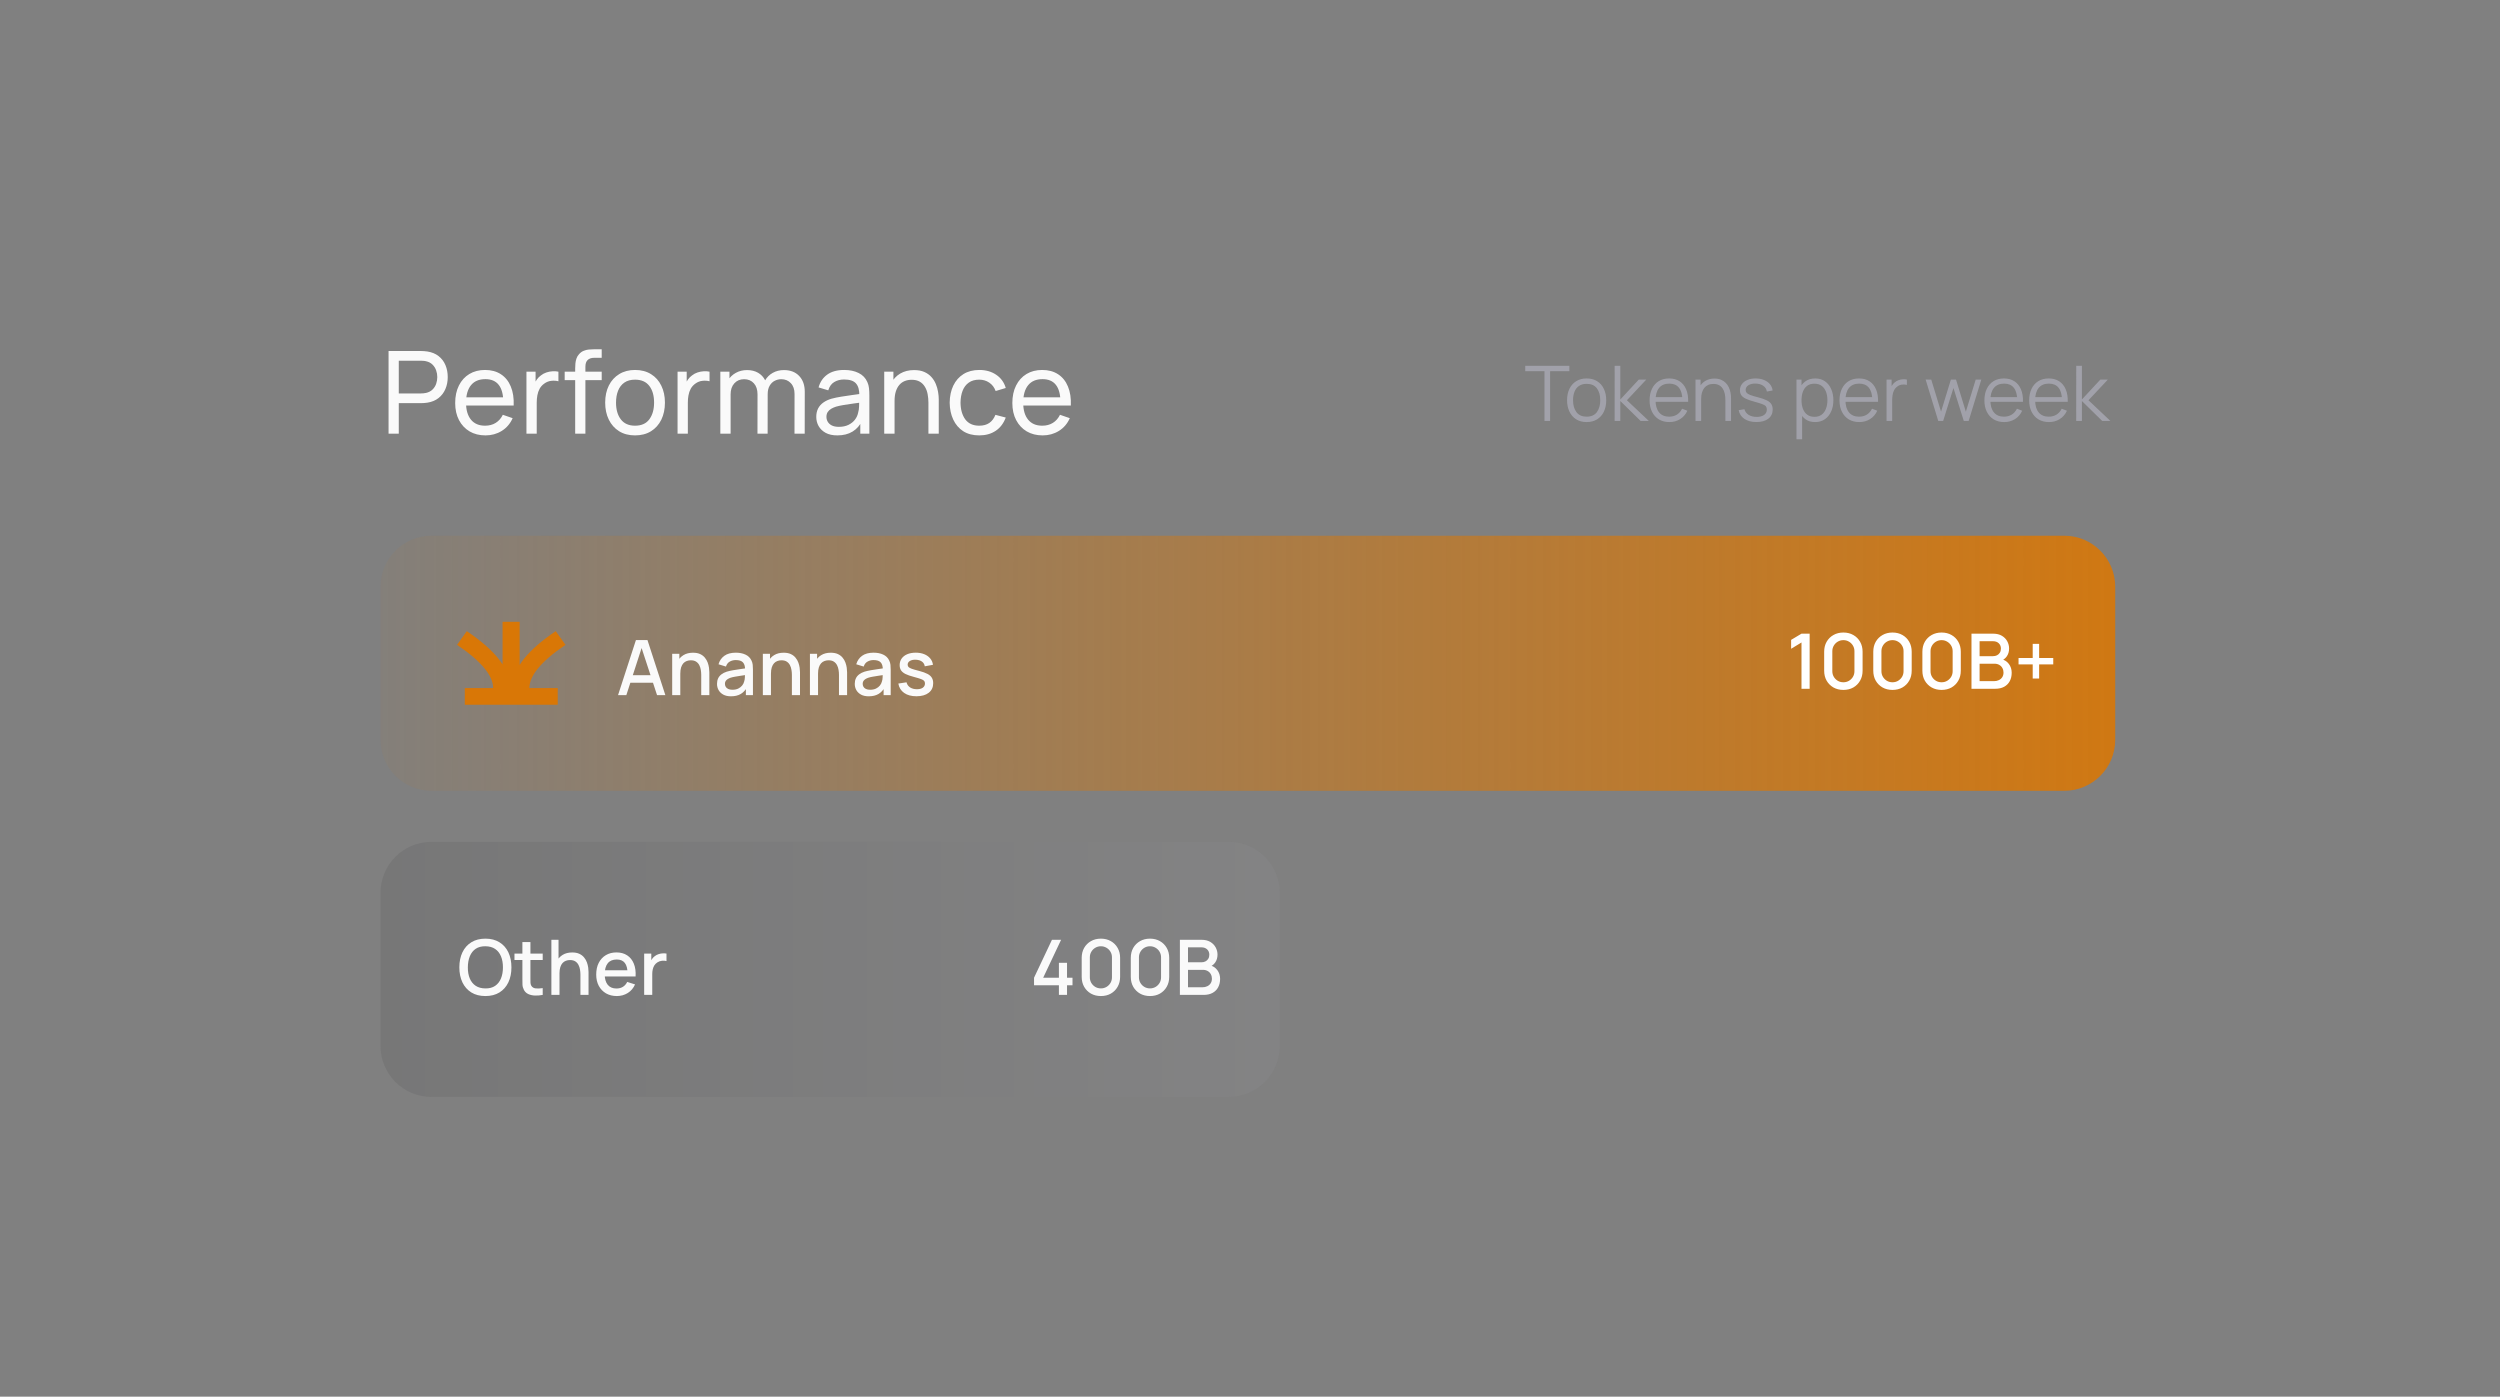
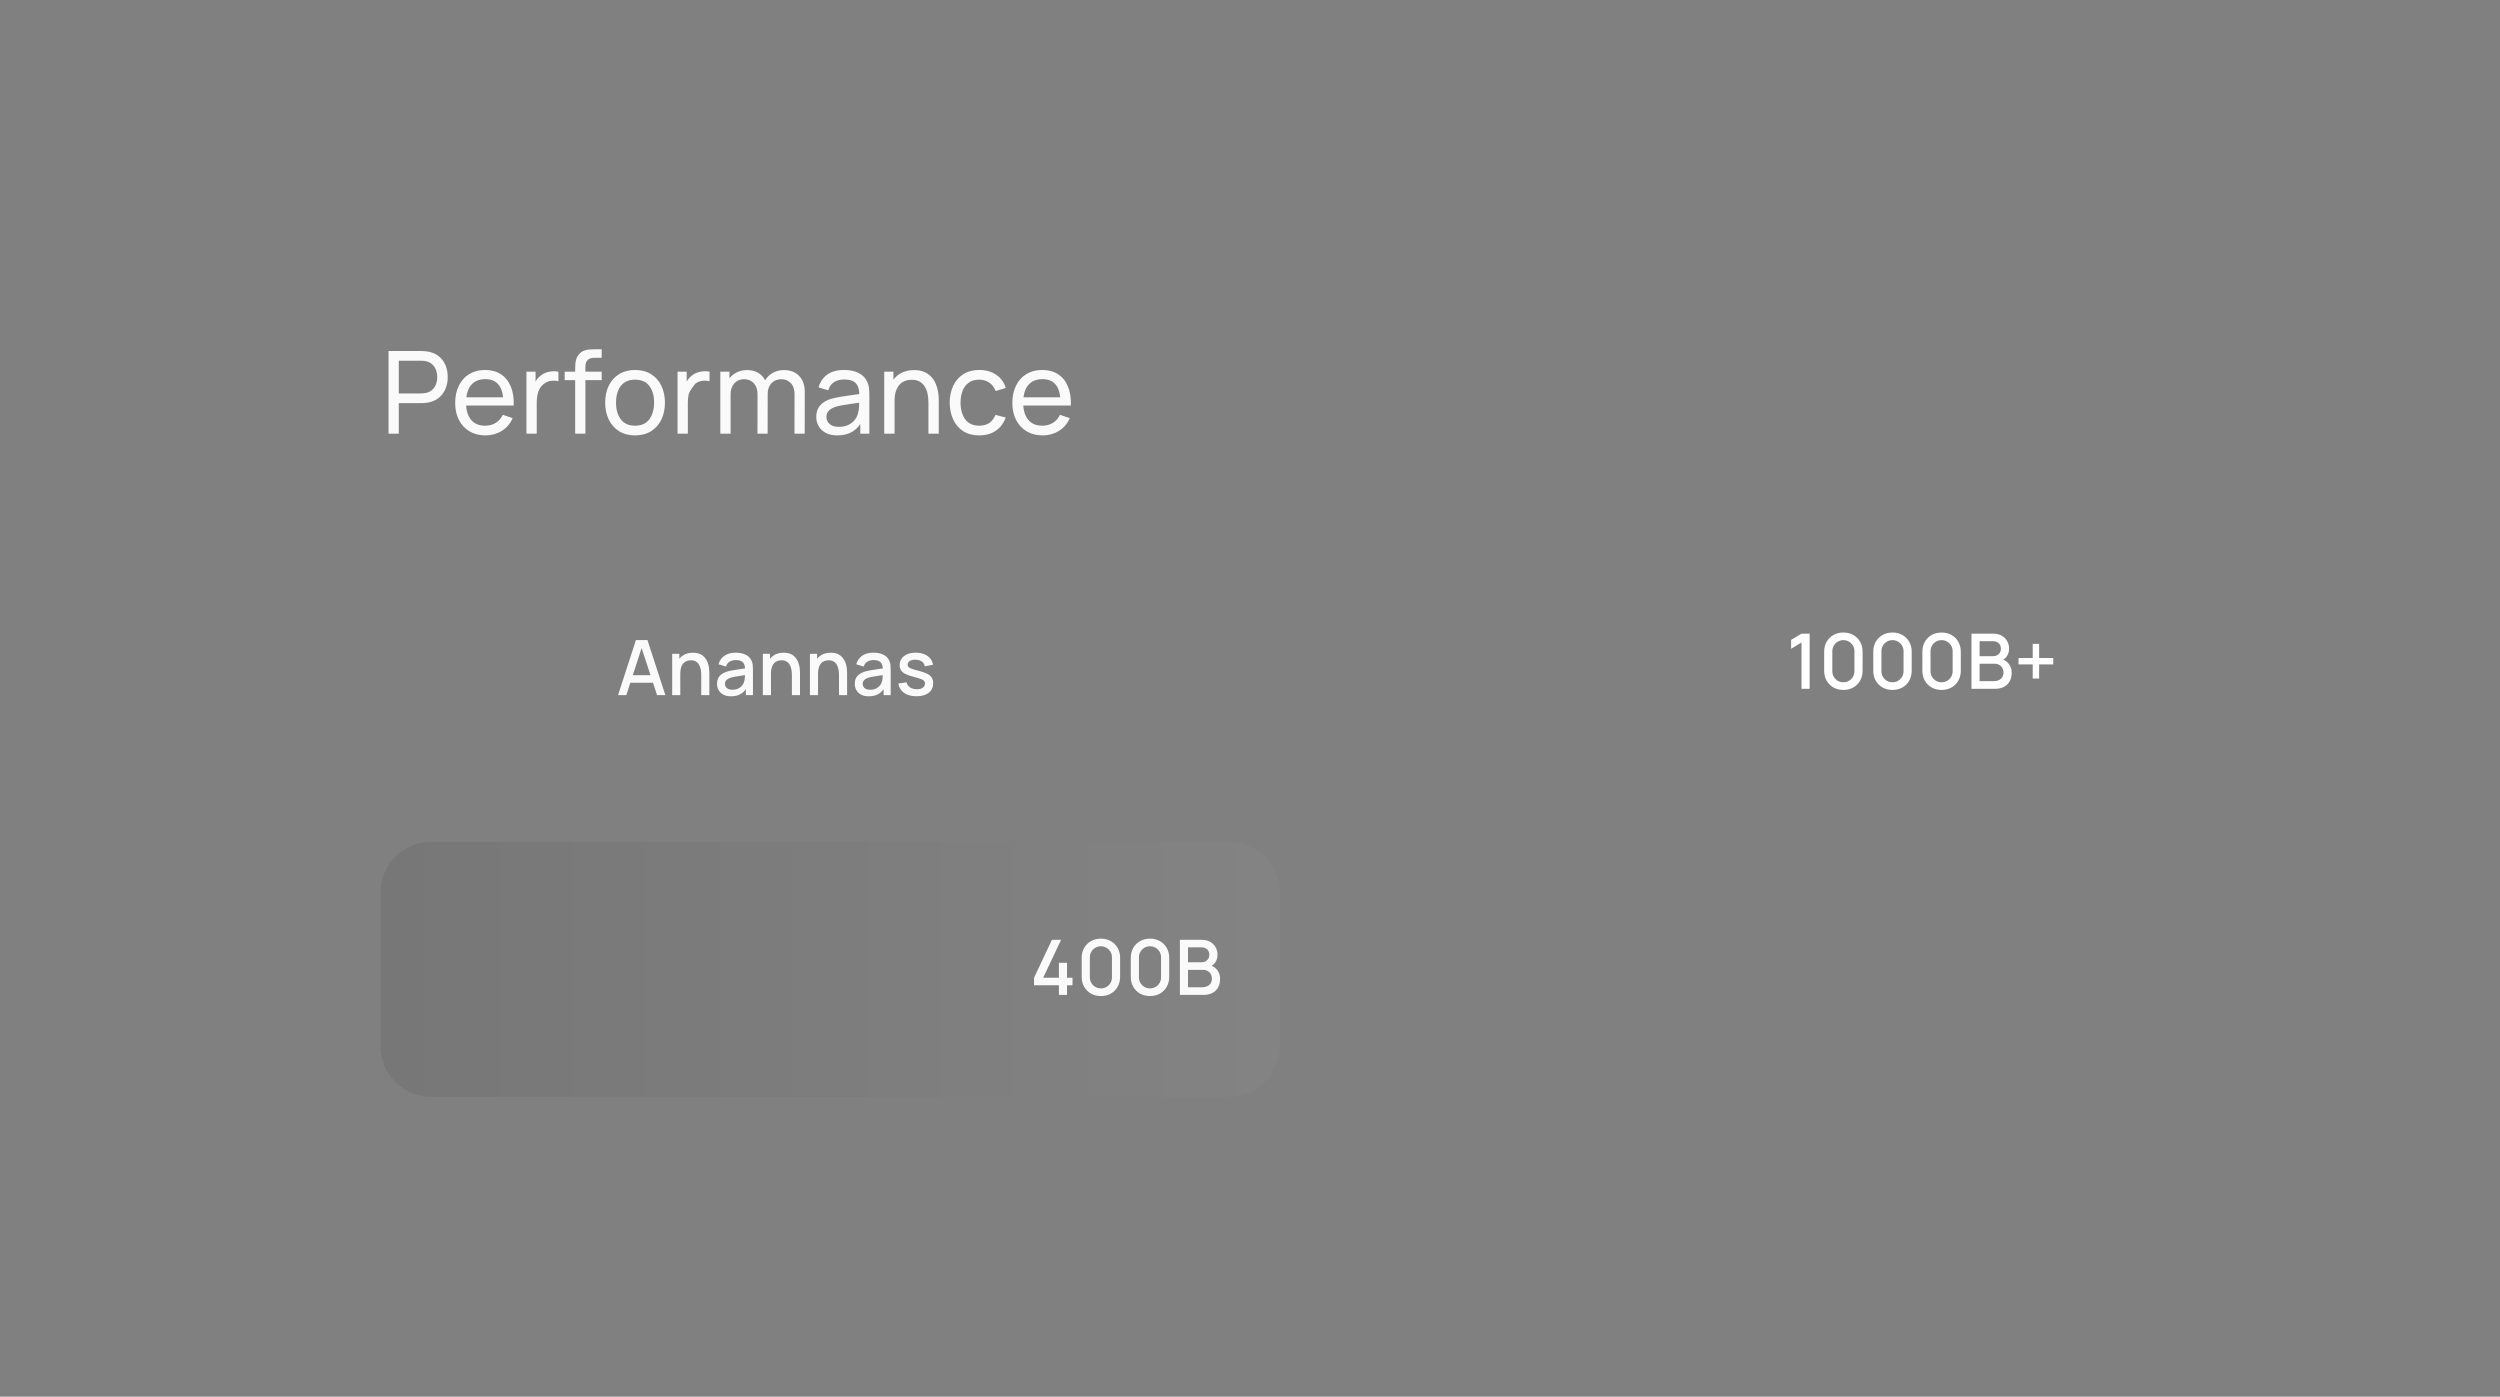
<svg xmlns="http://www.w3.org/2000/svg" width="392" height="219" viewBox="0 0 392 219" fill="none">
  <rect x="0" y="0" width="392" height="219" fill="#808080" stroke="none" />
-   <path d="M323.667 84H67.666C63.248 84 59.666 87.582 59.666 92V116C59.666 120.418 63.248 124 67.666 124H323.667C328.085 124 331.667 120.418 331.667 116V92C331.667 87.582 328.085 84 323.667 84Z" fill="url(#paint0_linear_22402_2243)" />
  <path d="M282.474 108V100.74L280.848 101.73V100.332L282.474 99.36H283.752V108H282.474ZM289.042 108.18C288.454 108.18 287.934 108.052 287.482 107.796C287.03 107.536 286.674 107.18 286.414 106.728C286.158 106.276 286.03 105.756 286.03 105.168V102.192C286.03 101.604 286.158 101.084 286.414 100.632C286.674 100.18 287.03 99.826 287.482 99.57C287.934 99.31 288.454 99.18 289.042 99.18C289.63 99.18 290.15 99.31 290.602 99.57C291.054 99.826 291.408 100.18 291.664 100.632C291.924 101.084 292.054 101.604 292.054 102.192V105.168C292.054 105.756 291.924 106.276 291.664 106.728C291.408 107.18 291.054 107.536 290.602 107.796C290.15 108.052 289.63 108.18 289.042 108.18ZM289.042 106.98C289.362 106.98 289.652 106.904 289.912 106.752C290.176 106.596 290.386 106.388 290.542 106.128C290.698 105.864 290.776 105.57 290.776 105.246V102.102C290.776 101.782 290.698 101.492 290.542 101.232C290.386 100.968 290.176 100.76 289.912 100.608C289.652 100.452 289.362 100.374 289.042 100.374C288.722 100.374 288.43 100.452 288.166 100.608C287.906 100.76 287.698 100.968 287.542 101.232C287.386 101.492 287.308 101.782 287.308 102.102V105.246C287.308 105.57 287.386 105.864 287.542 106.128C287.698 106.388 287.906 106.596 288.166 106.752C288.43 106.904 288.722 106.98 289.042 106.98ZM296.742 108.18C296.154 108.18 295.634 108.052 295.182 107.796C294.73 107.536 294.374 107.18 294.114 106.728C293.858 106.276 293.73 105.756 293.73 105.168V102.192C293.73 101.604 293.858 101.084 294.114 100.632C294.374 100.18 294.73 99.826 295.182 99.57C295.634 99.31 296.154 99.18 296.742 99.18C297.33 99.18 297.85 99.31 298.302 99.57C298.754 99.826 299.108 100.18 299.364 100.632C299.624 101.084 299.754 101.604 299.754 102.192V105.168C299.754 105.756 299.624 106.276 299.364 106.728C299.108 107.18 298.754 107.536 298.302 107.796C297.85 108.052 297.33 108.18 296.742 108.18ZM296.742 106.98C297.062 106.98 297.352 106.904 297.612 106.752C297.876 106.596 298.086 106.388 298.242 106.128C298.398 105.864 298.476 105.57 298.476 105.246V102.102C298.476 101.782 298.398 101.492 298.242 101.232C298.086 100.968 297.876 100.76 297.612 100.608C297.352 100.452 297.062 100.374 296.742 100.374C296.422 100.374 296.13 100.452 295.866 100.608C295.606 100.76 295.398 100.968 295.242 101.232C295.086 101.492 295.008 101.782 295.008 102.102V105.246C295.008 105.57 295.086 105.864 295.242 106.128C295.398 106.388 295.606 106.596 295.866 106.752C296.13 106.904 296.422 106.98 296.742 106.98ZM304.441 108.18C303.853 108.18 303.333 108.052 302.881 107.796C302.429 107.536 302.073 107.18 301.813 106.728C301.557 106.276 301.429 105.756 301.429 105.168V102.192C301.429 101.604 301.557 101.084 301.813 100.632C302.073 100.18 302.429 99.826 302.881 99.57C303.333 99.31 303.853 99.18 304.441 99.18C305.029 99.18 305.549 99.31 306.001 99.57C306.453 99.826 306.807 100.18 307.063 100.632C307.323 101.084 307.453 101.604 307.453 102.192V105.168C307.453 105.756 307.323 106.276 307.063 106.728C306.807 107.18 306.453 107.536 306.001 107.796C305.549 108.052 305.029 108.18 304.441 108.18ZM304.441 106.98C304.761 106.98 305.051 106.904 305.311 106.752C305.575 106.596 305.785 106.388 305.941 106.128C306.097 105.864 306.175 105.57 306.175 105.246V102.102C306.175 101.782 306.097 101.492 305.941 101.232C305.785 100.968 305.575 100.76 305.311 100.608C305.051 100.452 304.761 100.374 304.441 100.374C304.121 100.374 303.829 100.452 303.565 100.608C303.305 100.76 303.097 100.968 302.941 101.232C302.785 101.492 302.707 101.782 302.707 102.102V105.246C302.707 105.57 302.785 105.864 302.941 106.128C303.097 106.388 303.305 106.596 303.565 106.752C303.829 106.904 304.121 106.98 304.441 106.98ZM309.128 108V99.36H312.524C313.072 99.36 313.532 99.472 313.904 99.696C314.276 99.92 314.556 100.21 314.744 100.566C314.932 100.918 315.026 101.29 315.026 101.682C315.026 102.158 314.908 102.566 314.672 102.906C314.44 103.246 314.126 103.478 313.73 103.602L313.718 103.308C314.27 103.444 314.694 103.71 314.99 104.106C315.286 104.498 315.434 104.956 315.434 105.48C315.434 105.988 315.332 106.43 315.128 106.806C314.928 107.182 314.634 107.476 314.246 107.688C313.862 107.896 313.396 108 312.848 108H309.128ZM310.4 106.806H312.656C312.94 106.806 313.194 106.752 313.418 106.644C313.646 106.536 313.824 106.382 313.952 106.182C314.084 105.978 314.15 105.736 314.15 105.456C314.15 105.196 314.092 104.962 313.976 104.754C313.864 104.542 313.7 104.376 313.484 104.256C313.272 104.132 313.022 104.07 312.734 104.07H310.4V106.806ZM310.4 102.888H312.506C312.738 102.888 312.946 102.842 313.13 102.75C313.318 102.654 313.466 102.518 313.574 102.342C313.686 102.162 313.742 101.946 313.742 101.694C313.742 101.358 313.63 101.082 313.406 100.866C313.182 100.65 312.882 100.542 312.506 100.542H310.4V102.888ZM318.728 106.398V104.178H316.508V103.17H318.728V100.962H319.736V103.17H321.95V104.178H319.736V106.398H318.728Z" fill="white" />
-   <path d="M84.321 104.844C85.269 103.672 86.69 102.451 88.666 101.112L87.139 98.963C84.942 100.453 83.334 101.847 82.22 103.225C81.943 103.568 81.695 103.911 81.48 104.256V97.5H78.803V104.18L78.802 104.179C78.598 103.86 78.368 103.543 78.111 103.225C76.998 101.847 75.389 100.453 73.193 98.963L71.666 101.112C73.642 102.451 75.064 103.672 76.01 104.844C76.889 105.933 77.32 106.93 77.323 107.885H72.88V110.5H87.453V107.885H83.01C83.013 106.93 83.444 105.933 84.321 104.844Z" fill="#D97706" />
  <path d="M96.907 109L99.715 100.36H101.521L104.329 109H103.027L100.441 101.116H100.765L98.209 109H96.907ZM98.365 107.05V105.874H102.877V107.05H98.365ZM109.953 109V105.814C109.953 105.562 109.931 105.304 109.887 105.04C109.847 104.772 109.767 104.524 109.647 104.296C109.531 104.068 109.365 103.884 109.149 103.744C108.937 103.604 108.659 103.534 108.315 103.534C108.091 103.534 107.879 103.572 107.679 103.648C107.479 103.72 107.303 103.838 107.151 104.002C107.003 104.166 106.885 104.382 106.797 104.65C106.713 104.918 106.671 105.244 106.671 105.628L105.891 105.334C105.891 104.746 106.001 104.228 106.221 103.78C106.441 103.328 106.757 102.976 107.169 102.724C107.581 102.472 108.079 102.346 108.663 102.346C109.111 102.346 109.487 102.418 109.791 102.562C110.095 102.706 110.341 102.896 110.529 103.132C110.721 103.364 110.867 103.618 110.967 103.894C111.067 104.17 111.135 104.44 111.171 104.704C111.207 104.968 111.225 105.2 111.225 105.4V109H109.953ZM105.399 109V102.52H106.521V104.392H106.671V109H105.399ZM114.618 109.18C114.138 109.18 113.736 109.092 113.412 108.916C113.088 108.736 112.842 108.5 112.674 108.208C112.51 107.912 112.428 107.588 112.428 107.236C112.428 106.908 112.486 106.62 112.602 106.372C112.718 106.124 112.89 105.914 113.118 105.742C113.346 105.566 113.626 105.424 113.958 105.316C114.246 105.232 114.572 105.158 114.936 105.094C115.3 105.03 115.682 104.97 116.082 104.914C116.486 104.858 116.886 104.802 117.282 104.746L116.826 104.998C116.834 104.49 116.726 104.114 116.502 103.87C116.282 103.622 115.902 103.498 115.362 103.498C115.022 103.498 114.71 103.578 114.426 103.738C114.142 103.894 113.944 104.154 113.832 104.518L112.662 104.158C112.822 103.602 113.126 103.16 113.574 102.832C114.026 102.504 114.626 102.34 115.374 102.34C115.954 102.34 116.458 102.44 116.886 102.64C117.318 102.836 117.634 103.148 117.834 103.576C117.938 103.788 118.002 104.012 118.026 104.248C118.05 104.484 118.062 104.738 118.062 105.01V109H116.952V107.518L117.168 107.71C116.9 108.206 116.558 108.576 116.142 108.82C115.73 109.06 115.222 109.18 114.618 109.18ZM114.84 108.154C115.196 108.154 115.502 108.092 115.758 107.968C116.014 107.84 116.22 107.678 116.376 107.482C116.532 107.286 116.634 107.082 116.682 106.87C116.75 106.678 116.788 106.462 116.796 106.222C116.808 105.982 116.814 105.79 116.814 105.646L117.222 105.796C116.826 105.856 116.466 105.91 116.142 105.958C115.818 106.006 115.524 106.054 115.26 106.102C115 106.146 114.768 106.2 114.564 106.264C114.392 106.324 114.238 106.396 114.102 106.48C113.97 106.564 113.864 106.666 113.784 106.786C113.708 106.906 113.67 107.052 113.67 107.224C113.67 107.392 113.712 107.548 113.796 107.692C113.88 107.832 114.008 107.944 114.18 108.028C114.352 108.112 114.572 108.154 114.84 108.154ZM124.168 109V105.814C124.168 105.562 124.146 105.304 124.102 105.04C124.062 104.772 123.982 104.524 123.862 104.296C123.746 104.068 123.58 103.884 123.364 103.744C123.152 103.604 122.874 103.534 122.53 103.534C122.306 103.534 122.094 103.572 121.894 103.648C121.694 103.72 121.518 103.838 121.366 104.002C121.218 104.166 121.1 104.382 121.012 104.65C120.928 104.918 120.886 105.244 120.886 105.628L120.106 105.334C120.106 104.746 120.216 104.228 120.436 103.78C120.656 103.328 120.972 102.976 121.384 102.724C121.796 102.472 122.294 102.346 122.878 102.346C123.326 102.346 123.702 102.418 124.006 102.562C124.31 102.706 124.556 102.896 124.744 103.132C124.936 103.364 125.082 103.618 125.182 103.894C125.282 104.17 125.35 104.44 125.386 104.704C125.422 104.968 125.44 105.2 125.44 105.4V109H124.168ZM119.614 109V102.52H120.736V104.392H120.886V109H119.614ZM131.551 109V105.814C131.551 105.562 131.529 105.304 131.485 105.04C131.445 104.772 131.365 104.524 131.245 104.296C131.129 104.068 130.963 103.884 130.747 103.744C130.535 103.604 130.257 103.534 129.913 103.534C129.689 103.534 129.477 103.572 129.277 103.648C129.077 103.72 128.901 103.838 128.749 104.002C128.601 104.166 128.483 104.382 128.395 104.65C128.311 104.918 128.269 105.244 128.269 105.628L127.489 105.334C127.489 104.746 127.599 104.228 127.819 103.78C128.039 103.328 128.355 102.976 128.767 102.724C129.179 102.472 129.677 102.346 130.261 102.346C130.709 102.346 131.085 102.418 131.389 102.562C131.693 102.706 131.939 102.896 132.127 103.132C132.319 103.364 132.465 103.618 132.565 103.894C132.665 104.17 132.733 104.44 132.769 104.704C132.805 104.968 132.823 105.2 132.823 105.4V109H131.551ZM126.997 109V102.52H128.119V104.392H128.269V109H126.997ZM136.216 109.18C135.736 109.18 135.334 109.092 135.01 108.916C134.686 108.736 134.44 108.5 134.272 108.208C134.108 107.912 134.026 107.588 134.026 107.236C134.026 106.908 134.084 106.62 134.2 106.372C134.316 106.124 134.488 105.914 134.716 105.742C134.944 105.566 135.224 105.424 135.556 105.316C135.844 105.232 136.17 105.158 136.534 105.094C136.898 105.03 137.28 104.97 137.68 104.914C138.084 104.858 138.484 104.802 138.88 104.746L138.424 104.998C138.432 104.49 138.324 104.114 138.1 103.87C137.88 103.622 137.5 103.498 136.96 103.498C136.62 103.498 136.308 103.578 136.024 103.738C135.74 103.894 135.542 104.154 135.43 104.518L134.26 104.158C134.42 103.602 134.724 103.16 135.172 102.832C135.624 102.504 136.224 102.34 136.972 102.34C137.552 102.34 138.056 102.44 138.484 102.64C138.916 102.836 139.232 103.148 139.432 103.576C139.536 103.788 139.6 104.012 139.624 104.248C139.648 104.484 139.66 104.738 139.66 105.01V109H138.55V107.518L138.766 107.71C138.498 108.206 138.156 108.576 137.74 108.82C137.328 109.06 136.82 109.18 136.216 109.18ZM136.438 108.154C136.794 108.154 137.1 108.092 137.356 107.968C137.612 107.84 137.818 107.678 137.974 107.482C138.13 107.286 138.232 107.082 138.28 106.87C138.348 106.678 138.386 106.462 138.394 106.222C138.406 105.982 138.412 105.79 138.412 105.646L138.82 105.796C138.424 105.856 138.064 105.91 137.74 105.958C137.416 106.006 137.122 106.054 136.858 106.102C136.598 106.146 136.366 106.2 136.162 106.264C135.99 106.324 135.836 106.396 135.7 106.48C135.568 106.564 135.462 106.666 135.382 106.786C135.306 106.906 135.268 107.052 135.268 107.224C135.268 107.392 135.31 107.548 135.394 107.692C135.478 107.832 135.606 107.944 135.778 108.028C135.95 108.112 136.17 108.154 136.438 108.154ZM143.696 109.174C142.908 109.174 142.266 109 141.77 108.652C141.274 108.304 140.97 107.814 140.858 107.182L142.142 106.984C142.222 107.32 142.406 107.586 142.694 107.782C142.986 107.974 143.348 108.07 143.78 108.07C144.172 108.07 144.478 107.99 144.698 107.83C144.922 107.67 145.034 107.45 145.034 107.17C145.034 107.006 144.994 106.874 144.914 106.774C144.838 106.67 144.676 106.572 144.428 106.48C144.18 106.388 143.802 106.274 143.294 106.138C142.738 105.994 142.296 105.84 141.968 105.676C141.644 105.508 141.412 105.314 141.272 105.094C141.136 104.87 141.068 104.6 141.068 104.284C141.068 103.892 141.172 103.55 141.38 103.258C141.588 102.966 141.88 102.74 142.256 102.58C142.636 102.42 143.08 102.34 143.588 102.34C144.084 102.34 144.526 102.418 144.914 102.574C145.302 102.73 145.616 102.952 145.856 103.24C146.096 103.524 146.24 103.858 146.288 104.242L145.004 104.476C144.96 104.164 144.814 103.918 144.566 103.738C144.318 103.558 143.996 103.46 143.6 103.444C143.22 103.428 142.912 103.492 142.676 103.636C142.44 103.776 142.322 103.97 142.322 104.218C142.322 104.362 142.366 104.484 142.454 104.584C142.546 104.684 142.722 104.78 142.982 104.872C143.242 104.964 143.626 105.074 144.134 105.202C144.678 105.342 145.11 105.498 145.43 105.67C145.75 105.838 145.978 106.04 146.114 106.276C146.254 106.508 146.324 106.79 146.324 107.122C146.324 107.762 146.09 108.264 145.622 108.628C145.158 108.992 144.516 109.174 143.696 109.174Z" fill="#FAFAFA" />
  <path opacity="0.1" d="M192.667 132H67.666C63.248 132 59.666 135.582 59.666 140V164C59.666 168.418 63.248 172 67.666 172H192.667C197.085 172 200.667 168.418 200.667 164V140C200.667 135.582 197.085 132 192.667 132Z" fill="url(#paint1_linear_22402_2243)" />
-   <path d="M76.112 156.18C75.248 156.18 74.512 155.992 73.904 155.616C73.296 155.236 72.83 154.708 72.506 154.032C72.186 153.356 72.026 152.572 72.026 151.68C72.026 150.788 72.186 150.004 72.506 149.328C72.83 148.652 73.296 148.126 73.904 147.75C74.512 147.37 75.248 147.18 76.112 147.18C76.972 147.18 77.706 147.37 78.314 147.75C78.926 148.126 79.392 148.652 79.712 149.328C80.032 150.004 80.192 150.788 80.192 151.68C80.192 152.572 80.032 153.356 79.712 154.032C79.392 154.708 78.926 155.236 78.314 155.616C77.706 155.992 76.972 156.18 76.112 156.18ZM76.112 154.986C76.724 154.994 77.232 154.86 77.636 154.584C78.044 154.304 78.35 153.916 78.554 153.42C78.758 152.92 78.86 152.34 78.86 151.68C78.86 151.02 78.758 150.444 78.554 149.952C78.35 149.456 78.044 149.07 77.636 148.794C77.232 148.518 76.724 148.378 76.112 148.374C75.5 148.366 74.99 148.5 74.582 148.776C74.178 149.052 73.874 149.44 73.67 149.94C73.466 150.44 73.362 151.02 73.358 151.68C73.354 152.34 73.454 152.918 73.658 153.414C73.862 153.906 74.168 154.29 74.576 154.566C74.988 154.842 75.5 154.982 76.112 154.986ZM85.097 156C84.689 156.08 84.289 156.114 83.897 156.102C83.505 156.09 83.155 156.014 82.847 155.874C82.539 155.734 82.307 155.514 82.151 155.214C82.011 154.946 81.935 154.674 81.923 154.398C81.915 154.118 81.911 153.802 81.911 153.45V147.72H83.171V153.39C83.171 153.65 83.173 153.876 83.177 154.068C83.185 154.26 83.227 154.422 83.303 154.554C83.447 154.802 83.675 154.944 83.987 154.98C84.303 155.012 84.673 154.998 85.097 154.938V156ZM80.669 150.528V149.52H85.097V150.528H80.669ZM91.011 156V152.814C91.011 152.562 90.989 152.304 90.945 152.04C90.905 151.772 90.825 151.524 90.705 151.296C90.589 151.068 90.423 150.884 90.207 150.744C89.995 150.604 89.717 150.534 89.373 150.534C89.149 150.534 88.937 150.572 88.737 150.648C88.537 150.72 88.361 150.838 88.209 151.002C88.061 151.166 87.943 151.382 87.855 151.65C87.771 151.918 87.729 152.244 87.729 152.628L86.949 152.334C86.949 151.746 87.059 151.228 87.279 150.78C87.499 150.328 87.815 149.976 88.227 149.724C88.639 149.472 89.137 149.346 89.721 149.346C90.169 149.346 90.545 149.418 90.849 149.562C91.153 149.706 91.399 149.896 91.587 150.132C91.779 150.364 91.925 150.618 92.025 150.894C92.125 151.17 92.193 151.44 92.229 151.704C92.265 151.968 92.283 152.2 92.283 152.4V156H91.011ZM86.457 156V147.36H87.579V152.022H87.729V156H86.457ZM96.72 156.18C96.076 156.18 95.51 156.04 95.022 155.76C94.538 155.476 94.16 155.082 93.888 154.578C93.62 154.07 93.486 153.482 93.486 152.814C93.486 152.106 93.618 151.492 93.882 150.972C94.15 150.452 94.522 150.05 94.998 149.766C95.474 149.482 96.028 149.34 96.66 149.34C97.32 149.34 97.882 149.494 98.346 149.802C98.81 150.106 99.156 150.54 99.384 151.104C99.616 151.668 99.708 152.338 99.66 153.114H98.406V152.658C98.398 151.906 98.254 151.35 97.974 150.99C97.698 150.63 97.276 150.45 96.708 150.45C96.08 150.45 95.608 150.648 95.292 151.044C94.976 151.44 94.818 152.012 94.818 152.76C94.818 153.472 94.976 154.024 95.292 154.416C95.608 154.804 96.064 154.998 96.66 154.998C97.052 154.998 97.39 154.91 97.674 154.734C97.962 154.554 98.186 154.298 98.346 153.966L99.576 154.356C99.324 154.936 98.942 155.386 98.43 155.706C97.918 156.022 97.348 156.18 96.72 156.18ZM94.41 153.114V152.136H99.036V153.114H94.41ZM101.006 156V149.52H102.122V151.092L101.966 150.888C102.046 150.68 102.15 150.49 102.278 150.318C102.406 150.142 102.554 149.998 102.722 149.886C102.886 149.766 103.068 149.674 103.268 149.61C103.472 149.542 103.68 149.502 103.892 149.49C104.104 149.474 104.308 149.484 104.504 149.52V150.696C104.292 150.64 104.056 150.624 103.796 150.648C103.54 150.672 103.304 150.754 103.088 150.894C102.884 151.026 102.722 151.186 102.602 151.374C102.486 151.562 102.402 151.772 102.35 152.004C102.298 152.232 102.272 152.474 102.272 152.73V156H101.006Z" fill="#FAFAFA" />
  <path d="M166.038 156V154.494H162.138V153.306L164.946 147.36H166.38L163.572 153.306H166.038V150.966H167.31V153.306H168.168V154.494H167.31V156H166.038ZM172.621 156.18C172.033 156.18 171.513 156.052 171.061 155.796C170.609 155.536 170.253 155.18 169.993 154.728C169.737 154.276 169.609 153.756 169.609 153.168V150.192C169.609 149.604 169.737 149.084 169.993 148.632C170.253 148.18 170.609 147.826 171.061 147.57C171.513 147.31 172.033 147.18 172.621 147.18C173.209 147.18 173.729 147.31 174.181 147.57C174.633 147.826 174.987 148.18 175.243 148.632C175.503 149.084 175.633 149.604 175.633 150.192V153.168C175.633 153.756 175.503 154.276 175.243 154.728C174.987 155.18 174.633 155.536 174.181 155.796C173.729 156.052 173.209 156.18 172.621 156.18ZM172.621 154.98C172.941 154.98 173.231 154.904 173.491 154.752C173.755 154.596 173.965 154.388 174.121 154.128C174.277 153.864 174.355 153.57 174.355 153.246V150.102C174.355 149.782 174.277 149.492 174.121 149.232C173.965 148.968 173.755 148.76 173.491 148.608C173.231 148.452 172.941 148.374 172.621 148.374C172.301 148.374 172.009 148.452 171.745 148.608C171.485 148.76 171.277 148.968 171.121 149.232C170.965 149.492 170.887 149.782 170.887 150.102V153.246C170.887 153.57 170.965 153.864 171.121 154.128C171.277 154.388 171.485 154.596 171.745 154.752C172.009 154.904 172.301 154.98 172.621 154.98ZM180.32 156.18C179.732 156.18 179.212 156.052 178.76 155.796C178.308 155.536 177.952 155.18 177.692 154.728C177.436 154.276 177.308 153.756 177.308 153.168V150.192C177.308 149.604 177.436 149.084 177.692 148.632C177.952 148.18 178.308 147.826 178.76 147.57C179.212 147.31 179.732 147.18 180.32 147.18C180.908 147.18 181.428 147.31 181.88 147.57C182.332 147.826 182.686 148.18 182.942 148.632C183.202 149.084 183.332 149.604 183.332 150.192V153.168C183.332 153.756 183.202 154.276 182.942 154.728C182.686 155.18 182.332 155.536 181.88 155.796C181.428 156.052 180.908 156.18 180.32 156.18ZM180.32 154.98C180.64 154.98 180.93 154.904 181.19 154.752C181.454 154.596 181.664 154.388 181.82 154.128C181.976 153.864 182.054 153.57 182.054 153.246V150.102C182.054 149.782 181.976 149.492 181.82 149.232C181.664 148.968 181.454 148.76 181.19 148.608C180.93 148.452 180.64 148.374 180.32 148.374C180 148.374 179.708 148.452 179.444 148.608C179.184 148.76 178.976 148.968 178.82 149.232C178.664 149.492 178.586 149.782 178.586 150.102V153.246C178.586 153.57 178.664 153.864 178.82 154.128C178.976 154.388 179.184 154.596 179.444 154.752C179.708 154.904 180 154.98 180.32 154.98ZM185.007 156V147.36H188.403C188.951 147.36 189.411 147.472 189.783 147.696C190.155 147.92 190.435 148.21 190.623 148.566C190.811 148.918 190.905 149.29 190.905 149.682C190.905 150.158 190.787 150.566 190.551 150.906C190.319 151.246 190.005 151.478 189.609 151.602L189.597 151.308C190.149 151.444 190.573 151.71 190.869 152.106C191.165 152.498 191.313 152.956 191.313 153.48C191.313 153.988 191.211 154.43 191.007 154.806C190.807 155.182 190.513 155.476 190.125 155.688C189.741 155.896 189.275 156 188.727 156H185.007ZM186.279 154.806H188.535C188.819 154.806 189.073 154.752 189.297 154.644C189.525 154.536 189.703 154.382 189.831 154.182C189.963 153.978 190.029 153.736 190.029 153.456C190.029 153.196 189.971 152.962 189.855 152.754C189.743 152.542 189.579 152.376 189.363 152.256C189.151 152.132 188.901 152.07 188.613 152.07H186.279V154.806ZM186.279 150.888H188.385C188.617 150.888 188.825 150.842 189.009 150.75C189.197 150.654 189.345 150.518 189.453 150.342C189.565 150.162 189.621 149.946 189.621 149.694C189.621 149.358 189.509 149.082 189.285 148.866C189.061 148.65 188.761 148.542 188.385 148.542H186.279V150.888Z" fill="#FAFAFA" />
-   <path d="M60.926 68V55.04H66.047C66.173 55.04 66.323 55.046 66.497 55.058C66.671 55.064 66.839 55.082 67.001 55.112C67.703 55.22 68.291 55.46 68.765 55.832C69.245 56.204 69.605 56.675 69.845 57.245C70.085 57.809 70.205 58.436 70.205 59.126C70.205 59.81 70.082 60.437 69.836 61.007C69.596 61.571 69.236 62.042 68.756 62.42C68.282 62.792 67.697 63.032 67.001 63.14C66.839 63.164 66.671 63.182 66.497 63.194C66.323 63.206 66.173 63.212 66.047 63.212H62.528V68H60.926ZM62.528 61.691H65.993C66.107 61.691 66.236 61.685 66.38 61.673C66.53 61.661 66.671 61.64 66.803 61.61C67.217 61.514 67.553 61.34 67.811 61.088C68.075 60.83 68.267 60.53 68.387 60.188C68.507 59.84 68.567 59.486 68.567 59.126C68.567 58.766 68.507 58.415 68.387 58.073C68.267 57.725 68.075 57.422 67.811 57.164C67.553 56.906 67.217 56.732 66.803 56.642C66.671 56.606 66.53 56.585 66.38 56.579C66.236 56.567 66.107 56.561 65.993 56.561H62.528V61.691ZM76.125 68.27C75.171 68.27 74.337 68.06 73.623 67.64C72.915 67.214 72.363 66.623 71.967 65.867C71.571 65.105 71.373 64.217 71.373 63.203C71.373 62.141 71.568 61.223 71.958 60.449C72.348 59.669 72.891 59.069 73.587 58.649C74.289 58.223 75.111 58.01 76.053 58.01C77.031 58.01 77.862 58.235 78.546 58.685C79.236 59.135 79.752 59.777 80.094 60.611C80.442 61.445 80.592 62.438 80.544 63.59H78.924V63.014C78.906 61.82 78.663 60.929 78.195 60.341C77.727 59.747 77.031 59.45 76.107 59.45C75.117 59.45 74.364 59.768 73.848 60.404C73.332 61.04 73.074 61.952 73.074 63.14C73.074 64.286 73.332 65.174 73.848 65.804C74.364 66.434 75.099 66.749 76.053 66.749C76.695 66.749 77.253 66.602 77.727 66.308C78.201 66.014 78.573 65.591 78.843 65.039L80.382 65.57C80.004 66.428 79.434 67.094 78.672 67.568C77.916 68.036 77.067 68.27 76.125 68.27ZM72.534 63.59V62.303H79.716V63.59H72.534ZM82.547 68V58.28H83.978V60.629L83.744 60.323C83.858 60.023 84.005 59.747 84.185 59.495C84.371 59.243 84.578 59.036 84.806 58.874C85.058 58.67 85.343 58.514 85.661 58.406C85.979 58.298 86.303 58.235 86.633 58.217C86.963 58.193 87.272 58.214 87.56 58.28V59.783C87.224 59.693 86.855 59.669 86.453 59.711C86.051 59.753 85.679 59.9 85.337 60.152C85.025 60.374 84.782 60.644 84.608 60.962C84.44 61.28 84.323 61.625 84.257 61.997C84.191 62.363 84.158 62.738 84.158 63.122V68H82.547ZM90.189 68V57.749C90.189 57.497 90.201 57.242 90.225 56.984C90.249 56.72 90.303 56.465 90.387 56.219C90.471 55.967 90.609 55.736 90.801 55.526C91.023 55.28 91.266 55.106 91.53 55.004C91.794 54.896 92.061 54.83 92.331 54.806C92.607 54.782 92.868 54.77 93.114 54.77H94.347V56.102H93.204C92.73 56.102 92.376 56.219 92.142 56.453C91.908 56.681 91.791 57.029 91.791 57.497V68H90.189ZM88.542 59.603V58.28H94.347V59.603H88.542ZM99.572 68.27C98.606 68.27 97.772 68.051 97.07 67.613C96.374 67.175 95.837 66.569 95.459 65.795C95.081 65.021 94.892 64.133 94.892 63.131C94.892 62.111 95.084 61.217 95.468 60.449C95.852 59.681 96.395 59.084 97.097 58.658C97.799 58.226 98.624 58.01 99.572 58.01C100.544 58.01 101.381 58.229 102.083 58.667C102.785 59.099 103.322 59.702 103.694 60.476C104.072 61.244 104.261 62.129 104.261 63.131C104.261 64.145 104.072 65.039 103.694 65.813C103.316 66.581 102.776 67.184 102.074 67.622C101.372 68.054 100.538 68.27 99.572 68.27ZM99.572 66.749C100.58 66.749 101.33 66.413 101.822 65.741C102.314 65.069 102.56 64.199 102.56 63.131C102.56 62.033 102.311 61.16 101.813 60.512C101.315 59.858 100.568 59.531 99.572 59.531C98.894 59.531 98.336 59.684 97.898 59.99C97.46 60.296 97.133 60.719 96.917 61.259C96.701 61.799 96.593 62.423 96.593 63.131C96.593 64.223 96.845 65.099 97.349 65.759C97.853 66.419 98.594 66.749 99.572 66.749ZM106.242 68V58.28H107.673V60.629L107.439 60.323C107.553 60.023 107.7 59.747 107.88 59.495C108.066 59.243 108.273 59.036 108.501 58.874C108.753 58.67 109.038 58.514 109.356 58.406C109.674 58.298 109.998 58.235 110.328 58.217C110.658 58.193 110.967 58.214 111.255 58.28V59.783C110.919 59.693 110.55 59.669 110.148 59.711C109.746 59.753 109.374 59.9 109.032 60.152C108.72 60.374 108.477 60.644 108.303 60.962C108.135 61.28 108.018 61.625 107.952 61.997C107.886 62.363 107.853 62.738 107.853 63.122V68H106.242ZM124.576 68L124.585 61.781C124.585 61.055 124.39 60.488 124 60.08C123.616 59.666 123.115 59.459 122.497 59.459C122.137 59.459 121.795 59.543 121.471 59.711C121.147 59.873 120.883 60.131 120.679 60.485C120.475 60.833 120.373 61.28 120.373 61.826L119.527 61.484C119.515 60.794 119.656 60.191 119.95 59.675C120.25 59.153 120.658 58.748 121.174 58.46C121.69 58.172 122.272 58.028 122.92 58.028C123.934 58.028 124.732 58.337 125.314 58.955C125.896 59.567 126.187 60.392 126.187 61.43L126.178 68H124.576ZM112.948 68V58.28H114.379V60.881H114.559V68H112.948ZM118.771 68L118.78 61.844C118.78 61.1 118.588 60.518 118.204 60.098C117.82 59.672 117.31 59.459 116.674 59.459C116.044 59.459 115.534 59.675 115.144 60.107C114.754 60.539 114.559 61.112 114.559 61.826L113.713 61.322C113.713 60.692 113.863 60.128 114.163 59.63C114.463 59.132 114.871 58.742 115.387 58.46C115.903 58.172 116.488 58.028 117.142 58.028C117.796 58.028 118.366 58.166 118.852 58.442C119.338 58.718 119.713 59.114 119.977 59.63C120.241 60.14 120.373 60.749 120.373 61.457L120.364 68H118.771ZM131.294 68.27C130.568 68.27 129.959 68.138 129.467 67.874C128.981 67.604 128.612 67.25 128.36 66.812C128.114 66.374 127.991 65.894 127.991 65.372C127.991 64.862 128.087 64.421 128.279 64.049C128.477 63.671 128.753 63.359 129.107 63.113C129.461 62.861 129.884 62.663 130.376 62.519C130.838 62.393 131.354 62.285 131.924 62.195C132.5 62.099 133.082 62.012 133.67 61.934C134.258 61.856 134.807 61.781 135.317 61.709L134.741 62.042C134.759 61.178 134.585 60.539 134.219 60.125C133.859 59.711 133.235 59.504 132.347 59.504C131.759 59.504 131.243 59.639 130.799 59.909C130.361 60.173 130.052 60.605 129.872 61.205L128.351 60.746C128.585 59.894 129.038 59.225 129.71 58.739C130.382 58.253 131.267 58.01 132.365 58.01C133.247 58.01 134.003 58.169 134.633 58.487C135.269 58.799 135.725 59.273 136.001 59.909C136.139 60.209 136.226 60.536 136.262 60.89C136.298 61.238 136.316 61.604 136.316 61.988V68H134.894V65.669L135.227 65.885C134.861 66.671 134.348 67.265 133.688 67.667C133.034 68.069 132.236 68.27 131.294 68.27ZM131.537 66.929C132.113 66.929 132.611 66.827 133.031 66.623C133.457 66.413 133.799 66.14 134.057 65.804C134.315 65.462 134.483 65.09 134.561 64.688C134.651 64.388 134.699 64.055 134.705 63.689C134.717 63.317 134.723 63.032 134.723 62.834L135.281 63.077C134.759 63.149 134.246 63.218 133.742 63.284C133.238 63.35 132.761 63.422 132.311 63.5C131.861 63.572 131.456 63.659 131.096 63.761C130.832 63.845 130.583 63.953 130.349 64.085C130.121 64.217 129.935 64.388 129.791 64.598C129.653 64.802 129.584 65.057 129.584 65.363C129.584 65.627 129.65 65.879 129.782 66.119C129.92 66.359 130.13 66.554 130.412 66.704C130.7 66.854 131.075 66.929 131.537 66.929ZM145.577 68V63.131C145.577 62.669 145.535 62.225 145.451 61.799C145.373 61.373 145.232 60.992 145.028 60.656C144.83 60.314 144.56 60.044 144.218 59.846C143.882 59.648 143.456 59.549 142.94 59.549C142.538 59.549 142.172 59.618 141.842 59.756C141.518 59.888 141.239 60.092 141.005 60.368C140.771 60.644 140.588 60.992 140.456 61.412C140.33 61.826 140.267 62.315 140.267 62.879L139.214 62.555C139.214 61.613 139.382 60.806 139.718 60.134C140.06 59.456 140.537 58.937 141.149 58.577C141.767 58.211 142.493 58.028 143.327 58.028C143.957 58.028 144.494 58.127 144.938 58.325C145.382 58.523 145.751 58.787 146.045 59.117C146.339 59.441 146.57 59.807 146.738 60.215C146.906 60.617 147.023 61.028 147.089 61.448C147.161 61.862 147.197 62.255 147.197 62.627V68H145.577ZM138.647 68V58.28H140.087V60.881H140.267V68H138.647ZM153.544 68.27C152.56 68.27 151.723 68.051 151.033 67.613C150.349 67.169 149.827 66.56 149.467 65.786C149.107 65.012 148.921 64.13 148.909 63.14C148.921 62.126 149.11 61.235 149.476 60.467C149.848 59.693 150.379 59.09 151.069 58.658C151.759 58.226 152.59 58.01 153.562 58.01C154.588 58.01 155.47 58.262 156.208 58.766C156.952 59.27 157.45 59.96 157.702 60.836L156.118 61.313C155.914 60.749 155.581 60.311 155.119 59.999C154.663 59.687 154.138 59.531 153.544 59.531C152.878 59.531 152.329 59.687 151.897 59.999C151.465 60.305 151.144 60.731 150.934 61.277C150.724 61.817 150.616 62.438 150.61 63.14C150.622 64.22 150.871 65.093 151.357 65.759C151.849 66.419 152.578 66.749 153.544 66.749C154.18 66.749 154.708 66.605 155.128 66.317C155.548 66.023 155.866 65.6 156.082 65.048L157.702 65.471C157.366 66.377 156.841 67.07 156.127 67.55C155.413 68.03 154.552 68.27 153.544 68.27ZM163.488 68.27C162.534 68.27 161.7 68.06 160.986 67.64C160.278 67.214 159.726 66.623 159.33 65.867C158.934 65.105 158.736 64.217 158.736 63.203C158.736 62.141 158.931 61.223 159.321 60.449C159.711 59.669 160.254 59.069 160.95 58.649C161.652 58.223 162.474 58.01 163.416 58.01C164.394 58.01 165.225 58.235 165.909 58.685C166.599 59.135 167.115 59.777 167.457 60.611C167.805 61.445 167.955 62.438 167.907 63.59H166.287V63.014C166.269 61.82 166.026 60.929 165.558 60.341C165.09 59.747 164.394 59.45 163.47 59.45C162.48 59.45 161.727 59.768 161.211 60.404C160.695 61.04 160.437 61.952 160.437 63.14C160.437 64.286 160.695 65.174 161.211 65.804C161.727 66.434 162.462 66.749 163.416 66.749C164.058 66.749 164.616 66.602 165.09 66.308C165.564 66.014 165.936 65.591 166.206 65.039L167.745 65.57C167.367 66.428 166.797 67.094 166.035 67.568C165.279 68.036 164.43 68.27 163.488 68.27ZM159.897 63.59V62.303H167.079V63.59H159.897Z" fill="#FAFAFA" />
-   <path d="M242.176 66V58.206H239.158V57.36H246.076V58.206H243.058V66H242.176ZM248.783 66.18C248.139 66.18 247.589 66.034 247.133 65.742C246.677 65.45 246.327 65.046 246.083 64.53C245.839 64.014 245.717 63.422 245.717 62.754C245.717 62.074 245.841 61.478 246.089 60.966C246.337 60.454 246.689 60.056 247.145 59.772C247.605 59.484 248.151 59.34 248.783 59.34C249.431 59.34 249.983 59.486 250.439 59.778C250.899 60.066 251.249 60.468 251.489 60.984C251.733 61.496 251.855 62.086 251.855 62.754C251.855 63.434 251.733 64.032 251.489 64.548C251.245 65.06 250.893 65.46 250.433 65.748C249.973 66.036 249.423 66.18 248.783 66.18ZM248.783 65.334C249.503 65.334 250.039 65.096 250.391 64.62C250.743 64.14 250.919 63.518 250.919 62.754C250.919 61.97 250.741 61.346 250.385 60.882C250.033 60.418 249.499 60.186 248.783 60.186C248.299 60.186 247.899 60.296 247.583 60.516C247.271 60.732 247.037 61.034 246.881 61.422C246.729 61.806 246.653 62.25 246.653 62.754C246.653 63.534 246.833 64.16 247.193 64.632C247.553 65.1 248.083 65.334 248.783 65.334ZM253.173 66L253.179 57.36H254.067V62.64L256.959 59.52H258.135L255.099 62.76L258.531 66H257.247L254.067 62.88V66H253.173ZM261.757 66.18C261.125 66.18 260.577 66.04 260.113 65.76C259.653 65.48 259.295 65.086 259.039 64.578C258.783 64.07 258.655 63.474 258.655 62.79C258.655 62.082 258.781 61.47 259.033 60.954C259.285 60.438 259.639 60.04 260.095 59.76C260.555 59.48 261.097 59.34 261.721 59.34C262.361 59.34 262.907 59.488 263.359 59.784C263.811 60.076 264.153 60.496 264.385 61.044C264.617 61.592 264.723 62.246 264.703 63.006H263.803V62.694C263.787 61.854 263.605 61.22 263.257 60.792C262.913 60.364 262.409 60.15 261.745 60.15C261.049 60.15 260.515 60.376 260.143 60.828C259.775 61.28 259.591 61.924 259.591 62.76C259.591 63.576 259.775 64.21 260.143 64.662C260.515 65.11 261.041 65.334 261.721 65.334C262.185 65.334 262.589 65.228 262.933 65.016C263.281 64.8 263.555 64.49 263.755 64.086L264.577 64.404C264.321 64.968 263.943 65.406 263.443 65.718C262.947 66.026 262.385 66.18 261.757 66.18ZM259.279 63.006V62.268H264.229V63.006H259.279ZM270.539 66V62.694C270.539 62.334 270.505 62.004 270.437 61.704C270.369 61.4 270.259 61.136 270.107 60.912C269.959 60.684 269.765 60.508 269.525 60.384C269.289 60.26 269.001 60.198 268.661 60.198C268.349 60.198 268.073 60.252 267.833 60.36C267.597 60.468 267.397 60.624 267.233 60.828C267.073 61.028 266.951 61.272 266.867 61.56C266.783 61.848 266.741 62.176 266.741 62.544L266.117 62.406C266.117 61.742 266.233 61.184 266.465 60.732C266.697 60.28 267.017 59.938 267.425 59.706C267.833 59.474 268.301 59.358 268.829 59.358C269.217 59.358 269.555 59.418 269.843 59.538C270.135 59.658 270.381 59.82 270.581 60.024C270.785 60.228 270.949 60.462 271.073 60.726C271.197 60.986 271.287 61.264 271.343 61.56C271.399 61.852 271.427 62.144 271.427 62.436V66H270.539ZM265.853 66V59.52H266.651V61.116H266.741V66H265.853ZM275.402 66.174C274.642 66.174 274.016 66.01 273.524 65.682C273.036 65.354 272.736 64.898 272.624 64.314L273.524 64.164C273.62 64.532 273.838 64.826 274.178 65.046C274.522 65.262 274.946 65.37 275.45 65.37C275.942 65.37 276.33 65.268 276.614 65.064C276.898 64.856 277.04 64.574 277.04 64.218C277.04 64.018 276.994 63.856 276.902 63.732C276.814 63.604 276.632 63.486 276.356 63.378C276.08 63.27 275.668 63.142 275.12 62.994C274.532 62.834 274.072 62.674 273.74 62.514C273.408 62.354 273.172 62.17 273.032 61.962C272.892 61.75 272.822 61.492 272.822 61.188C272.822 60.82 272.926 60.498 273.134 60.222C273.342 59.942 273.63 59.726 273.998 59.574C274.366 59.418 274.794 59.34 275.282 59.34C275.77 59.34 276.206 59.42 276.59 59.58C276.978 59.736 277.29 59.956 277.526 60.24C277.762 60.524 277.902 60.854 277.946 61.23L277.046 61.392C276.986 61.012 276.796 60.712 276.476 60.492C276.16 60.268 275.758 60.152 275.27 60.144C274.81 60.132 274.436 60.22 274.148 60.408C273.86 60.592 273.716 60.838 273.716 61.146C273.716 61.318 273.768 61.466 273.872 61.59C273.976 61.71 274.164 61.824 274.436 61.932C274.712 62.04 275.104 62.158 275.612 62.286C276.208 62.438 276.676 62.598 277.016 62.766C277.356 62.934 277.598 63.132 277.742 63.36C277.886 63.588 277.958 63.87 277.958 64.206C277.958 64.818 277.73 65.3 277.274 65.652C276.822 66 276.198 66.174 275.402 66.174ZM284.601 66.18C284.005 66.18 283.501 66.03 283.089 65.73C282.677 65.426 282.365 65.016 282.153 64.5C281.941 63.98 281.835 63.398 281.835 62.754C281.835 62.098 281.941 61.514 282.153 61.002C282.369 60.486 282.685 60.08 283.101 59.784C283.517 59.488 284.029 59.34 284.637 59.34C285.229 59.34 285.737 59.49 286.161 59.79C286.585 60.09 286.909 60.498 287.133 61.014C287.361 61.53 287.475 62.11 287.475 62.754C287.475 63.402 287.361 63.984 287.133 64.5C286.905 65.016 286.577 65.426 286.149 65.73C285.721 66.03 285.205 66.18 284.601 66.18ZM281.685 68.88V59.52H282.477V64.398H282.573V68.88H281.685ZM284.511 65.358C284.963 65.358 285.339 65.244 285.639 65.016C285.939 64.788 286.163 64.478 286.311 64.086C286.463 63.69 286.539 63.246 286.539 62.754C286.539 62.266 286.465 61.826 286.317 61.434C286.169 61.042 285.943 60.732 285.639 60.504C285.339 60.276 284.957 60.162 284.493 60.162C284.041 60.162 283.665 60.272 283.365 60.492C283.069 60.712 282.847 61.018 282.699 61.41C282.551 61.798 282.477 62.246 282.477 62.754C282.477 63.254 282.551 63.702 282.699 64.098C282.847 64.49 283.071 64.798 283.371 65.022C283.671 65.246 284.051 65.358 284.511 65.358ZM291.534 66.18C290.902 66.18 290.354 66.04 289.89 65.76C289.43 65.48 289.072 65.086 288.816 64.578C288.56 64.07 288.432 63.474 288.432 62.79C288.432 62.082 288.558 61.47 288.81 60.954C289.062 60.438 289.416 60.04 289.872 59.76C290.332 59.48 290.874 59.34 291.498 59.34C292.138 59.34 292.684 59.488 293.136 59.784C293.588 60.076 293.93 60.496 294.162 61.044C294.394 61.592 294.5 62.246 294.48 63.006H293.58V62.694C293.564 61.854 293.382 61.22 293.034 60.792C292.69 60.364 292.186 60.15 291.522 60.15C290.826 60.15 290.292 60.376 289.92 60.828C289.552 61.28 289.368 61.924 289.368 62.76C289.368 63.576 289.552 64.21 289.92 64.662C290.292 65.11 290.818 65.334 291.498 65.334C291.962 65.334 292.366 65.228 292.71 65.016C293.058 64.8 293.332 64.49 293.532 64.086L294.354 64.404C294.098 64.968 293.72 65.406 293.22 65.718C292.724 66.026 292.162 66.18 291.534 66.18ZM289.056 63.006V62.268H294.006V63.006H289.056ZM295.812 66V59.52H296.604V61.08L296.448 60.876C296.52 60.684 296.614 60.508 296.73 60.348C296.846 60.184 296.972 60.05 297.108 59.946C297.276 59.798 297.472 59.686 297.696 59.61C297.92 59.53 298.146 59.484 298.374 59.472C298.602 59.456 298.81 59.472 298.998 59.52V60.348C298.762 60.288 298.504 60.274 298.224 60.306C297.944 60.338 297.686 60.45 297.45 60.642C297.234 60.81 297.072 61.012 296.964 61.248C296.856 61.48 296.784 61.728 296.748 61.992C296.712 62.252 296.694 62.51 296.694 62.766V66H295.812ZM303.918 66L301.938 59.514L302.82 59.52L304.356 64.554L305.898 59.52H306.702L308.244 64.554L309.792 59.52H310.668L308.688 66H307.92L306.3 60.84L304.686 66H303.918ZM314.257 66.18C313.625 66.18 313.077 66.04 312.613 65.76C312.153 65.48 311.795 65.086 311.539 64.578C311.283 64.07 311.155 63.474 311.155 62.79C311.155 62.082 311.281 61.47 311.533 60.954C311.785 60.438 312.139 60.04 312.595 59.76C313.055 59.48 313.597 59.34 314.221 59.34C314.861 59.34 315.407 59.488 315.859 59.784C316.311 60.076 316.653 60.496 316.885 61.044C317.117 61.592 317.223 62.246 317.203 63.006H316.303V62.694C316.287 61.854 316.105 61.22 315.757 60.792C315.413 60.364 314.909 60.15 314.245 60.15C313.549 60.15 313.015 60.376 312.643 60.828C312.275 61.28 312.091 61.924 312.091 62.76C312.091 63.576 312.275 64.21 312.643 64.662C313.015 65.11 313.541 65.334 314.221 65.334C314.685 65.334 315.089 65.228 315.433 65.016C315.781 64.8 316.055 64.49 316.255 64.086L317.077 64.404C316.821 64.968 316.443 65.406 315.943 65.718C315.447 66.026 314.885 66.18 314.257 66.18ZM311.779 63.006V62.268H316.729V63.006H311.779ZM321.276 66.18C320.644 66.18 320.096 66.04 319.632 65.76C319.172 65.48 318.814 65.086 318.558 64.578C318.302 64.07 318.174 63.474 318.174 62.79C318.174 62.082 318.3 61.47 318.552 60.954C318.804 60.438 319.158 60.04 319.614 59.76C320.074 59.48 320.616 59.34 321.24 59.34C321.88 59.34 322.426 59.488 322.878 59.784C323.33 60.076 323.672 60.496 323.904 61.044C324.136 61.592 324.242 62.246 324.222 63.006H323.322V62.694C323.306 61.854 323.124 61.22 322.776 60.792C322.432 60.364 321.928 60.15 321.264 60.15C320.568 60.15 320.034 60.376 319.662 60.828C319.294 61.28 319.11 61.924 319.11 62.76C319.11 63.576 319.294 64.21 319.662 64.662C320.034 65.11 320.56 65.334 321.24 65.334C321.704 65.334 322.108 65.228 322.452 65.016C322.8 64.8 323.074 64.49 323.274 64.086L324.096 64.404C323.84 64.968 323.462 65.406 322.962 65.718C322.466 66.026 321.904 66.18 321.276 66.18ZM318.798 63.006V62.268H323.748V63.006H318.798ZM325.548 66L325.554 57.36H326.442V62.64L329.334 59.52H330.51L327.474 62.76L330.906 66H329.622L326.442 62.88V66H325.548Z" fill="#A1A1AA" />
+   <path d="M60.926 68V55.04H66.047C66.173 55.04 66.323 55.046 66.497 55.058C66.671 55.064 66.839 55.082 67.001 55.112C67.703 55.22 68.291 55.46 68.765 55.832C69.245 56.204 69.605 56.675 69.845 57.245C70.085 57.809 70.205 58.436 70.205 59.126C70.205 59.81 70.082 60.437 69.836 61.007C69.596 61.571 69.236 62.042 68.756 62.42C68.282 62.792 67.697 63.032 67.001 63.14C66.839 63.164 66.671 63.182 66.497 63.194C66.323 63.206 66.173 63.212 66.047 63.212H62.528V68H60.926ZM62.528 61.691H65.993C66.107 61.691 66.236 61.685 66.38 61.673C66.53 61.661 66.671 61.64 66.803 61.61C67.217 61.514 67.553 61.34 67.811 61.088C68.075 60.83 68.267 60.53 68.387 60.188C68.507 59.84 68.567 59.486 68.567 59.126C68.567 58.766 68.507 58.415 68.387 58.073C68.267 57.725 68.075 57.422 67.811 57.164C67.553 56.906 67.217 56.732 66.803 56.642C66.671 56.606 66.53 56.585 66.38 56.579C66.236 56.567 66.107 56.561 65.993 56.561H62.528V61.691ZM76.125 68.27C75.171 68.27 74.337 68.06 73.623 67.64C72.915 67.214 72.363 66.623 71.967 65.867C71.571 65.105 71.373 64.217 71.373 63.203C71.373 62.141 71.568 61.223 71.958 60.449C72.348 59.669 72.891 59.069 73.587 58.649C74.289 58.223 75.111 58.01 76.053 58.01C77.031 58.01 77.862 58.235 78.546 58.685C79.236 59.135 79.752 59.777 80.094 60.611C80.442 61.445 80.592 62.438 80.544 63.59H78.924V63.014C78.906 61.82 78.663 60.929 78.195 60.341C77.727 59.747 77.031 59.45 76.107 59.45C75.117 59.45 74.364 59.768 73.848 60.404C73.332 61.04 73.074 61.952 73.074 63.14C73.074 64.286 73.332 65.174 73.848 65.804C74.364 66.434 75.099 66.749 76.053 66.749C76.695 66.749 77.253 66.602 77.727 66.308C78.201 66.014 78.573 65.591 78.843 65.039L80.382 65.57C80.004 66.428 79.434 67.094 78.672 67.568C77.916 68.036 77.067 68.27 76.125 68.27ZM72.534 63.59V62.303H79.716V63.59H72.534ZM82.547 68V58.28H83.978V60.629L83.744 60.323C83.858 60.023 84.005 59.747 84.185 59.495C84.371 59.243 84.578 59.036 84.806 58.874C85.058 58.67 85.343 58.514 85.661 58.406C85.979 58.298 86.303 58.235 86.633 58.217C86.963 58.193 87.272 58.214 87.56 58.28V59.783C87.224 59.693 86.855 59.669 86.453 59.711C86.051 59.753 85.679 59.9 85.337 60.152C85.025 60.374 84.782 60.644 84.608 60.962C84.44 61.28 84.323 61.625 84.257 61.997C84.191 62.363 84.158 62.738 84.158 63.122V68H82.547ZM90.189 68V57.749C90.189 57.497 90.201 57.242 90.225 56.984C90.249 56.72 90.303 56.465 90.387 56.219C90.471 55.967 90.609 55.736 90.801 55.526C91.023 55.28 91.266 55.106 91.53 55.004C91.794 54.896 92.061 54.83 92.331 54.806C92.607 54.782 92.868 54.77 93.114 54.77H94.347V56.102H93.204C92.73 56.102 92.376 56.219 92.142 56.453C91.908 56.681 91.791 57.029 91.791 57.497V68H90.189ZM88.542 59.603V58.28H94.347V59.603H88.542ZM99.572 68.27C98.606 68.27 97.772 68.051 97.07 67.613C96.374 67.175 95.837 66.569 95.459 65.795C95.081 65.021 94.892 64.133 94.892 63.131C94.892 62.111 95.084 61.217 95.468 60.449C95.852 59.681 96.395 59.084 97.097 58.658C97.799 58.226 98.624 58.01 99.572 58.01C100.544 58.01 101.381 58.229 102.083 58.667C102.785 59.099 103.322 59.702 103.694 60.476C104.072 61.244 104.261 62.129 104.261 63.131C104.261 64.145 104.072 65.039 103.694 65.813C103.316 66.581 102.776 67.184 102.074 67.622C101.372 68.054 100.538 68.27 99.572 68.27ZM99.572 66.749C100.58 66.749 101.33 66.413 101.822 65.741C102.314 65.069 102.56 64.199 102.56 63.131C102.56 62.033 102.311 61.16 101.813 60.512C101.315 59.858 100.568 59.531 99.572 59.531C98.894 59.531 98.336 59.684 97.898 59.99C97.46 60.296 97.133 60.719 96.917 61.259C96.701 61.799 96.593 62.423 96.593 63.131C96.593 64.223 96.845 65.099 97.349 65.759C97.853 66.419 98.594 66.749 99.572 66.749ZM106.242 68V58.28H107.673V60.629L107.439 60.323C107.553 60.023 107.7 59.747 107.88 59.495C108.066 59.243 108.273 59.036 108.501 58.874C108.753 58.67 109.038 58.514 109.356 58.406C109.674 58.298 109.998 58.235 110.328 58.217C110.658 58.193 110.967 58.214 111.255 58.28V59.783C110.919 59.693 110.55 59.669 110.148 59.711C109.746 59.753 109.374 59.9 109.032 60.152C108.135 61.28 108.018 61.625 107.952 61.997C107.886 62.363 107.853 62.738 107.853 63.122V68H106.242ZM124.576 68L124.585 61.781C124.585 61.055 124.39 60.488 124 60.08C123.616 59.666 123.115 59.459 122.497 59.459C122.137 59.459 121.795 59.543 121.471 59.711C121.147 59.873 120.883 60.131 120.679 60.485C120.475 60.833 120.373 61.28 120.373 61.826L119.527 61.484C119.515 60.794 119.656 60.191 119.95 59.675C120.25 59.153 120.658 58.748 121.174 58.46C121.69 58.172 122.272 58.028 122.92 58.028C123.934 58.028 124.732 58.337 125.314 58.955C125.896 59.567 126.187 60.392 126.187 61.43L126.178 68H124.576ZM112.948 68V58.28H114.379V60.881H114.559V68H112.948ZM118.771 68L118.78 61.844C118.78 61.1 118.588 60.518 118.204 60.098C117.82 59.672 117.31 59.459 116.674 59.459C116.044 59.459 115.534 59.675 115.144 60.107C114.754 60.539 114.559 61.112 114.559 61.826L113.713 61.322C113.713 60.692 113.863 60.128 114.163 59.63C114.463 59.132 114.871 58.742 115.387 58.46C115.903 58.172 116.488 58.028 117.142 58.028C117.796 58.028 118.366 58.166 118.852 58.442C119.338 58.718 119.713 59.114 119.977 59.63C120.241 60.14 120.373 60.749 120.373 61.457L120.364 68H118.771ZM131.294 68.27C130.568 68.27 129.959 68.138 129.467 67.874C128.981 67.604 128.612 67.25 128.36 66.812C128.114 66.374 127.991 65.894 127.991 65.372C127.991 64.862 128.087 64.421 128.279 64.049C128.477 63.671 128.753 63.359 129.107 63.113C129.461 62.861 129.884 62.663 130.376 62.519C130.838 62.393 131.354 62.285 131.924 62.195C132.5 62.099 133.082 62.012 133.67 61.934C134.258 61.856 134.807 61.781 135.317 61.709L134.741 62.042C134.759 61.178 134.585 60.539 134.219 60.125C133.859 59.711 133.235 59.504 132.347 59.504C131.759 59.504 131.243 59.639 130.799 59.909C130.361 60.173 130.052 60.605 129.872 61.205L128.351 60.746C128.585 59.894 129.038 59.225 129.71 58.739C130.382 58.253 131.267 58.01 132.365 58.01C133.247 58.01 134.003 58.169 134.633 58.487C135.269 58.799 135.725 59.273 136.001 59.909C136.139 60.209 136.226 60.536 136.262 60.89C136.298 61.238 136.316 61.604 136.316 61.988V68H134.894V65.669L135.227 65.885C134.861 66.671 134.348 67.265 133.688 67.667C133.034 68.069 132.236 68.27 131.294 68.27ZM131.537 66.929C132.113 66.929 132.611 66.827 133.031 66.623C133.457 66.413 133.799 66.14 134.057 65.804C134.315 65.462 134.483 65.09 134.561 64.688C134.651 64.388 134.699 64.055 134.705 63.689C134.717 63.317 134.723 63.032 134.723 62.834L135.281 63.077C134.759 63.149 134.246 63.218 133.742 63.284C133.238 63.35 132.761 63.422 132.311 63.5C131.861 63.572 131.456 63.659 131.096 63.761C130.832 63.845 130.583 63.953 130.349 64.085C130.121 64.217 129.935 64.388 129.791 64.598C129.653 64.802 129.584 65.057 129.584 65.363C129.584 65.627 129.65 65.879 129.782 66.119C129.92 66.359 130.13 66.554 130.412 66.704C130.7 66.854 131.075 66.929 131.537 66.929ZM145.577 68V63.131C145.577 62.669 145.535 62.225 145.451 61.799C145.373 61.373 145.232 60.992 145.028 60.656C144.83 60.314 144.56 60.044 144.218 59.846C143.882 59.648 143.456 59.549 142.94 59.549C142.538 59.549 142.172 59.618 141.842 59.756C141.518 59.888 141.239 60.092 141.005 60.368C140.771 60.644 140.588 60.992 140.456 61.412C140.33 61.826 140.267 62.315 140.267 62.879L139.214 62.555C139.214 61.613 139.382 60.806 139.718 60.134C140.06 59.456 140.537 58.937 141.149 58.577C141.767 58.211 142.493 58.028 143.327 58.028C143.957 58.028 144.494 58.127 144.938 58.325C145.382 58.523 145.751 58.787 146.045 59.117C146.339 59.441 146.57 59.807 146.738 60.215C146.906 60.617 147.023 61.028 147.089 61.448C147.161 61.862 147.197 62.255 147.197 62.627V68H145.577ZM138.647 68V58.28H140.087V60.881H140.267V68H138.647ZM153.544 68.27C152.56 68.27 151.723 68.051 151.033 67.613C150.349 67.169 149.827 66.56 149.467 65.786C149.107 65.012 148.921 64.13 148.909 63.14C148.921 62.126 149.11 61.235 149.476 60.467C149.848 59.693 150.379 59.09 151.069 58.658C151.759 58.226 152.59 58.01 153.562 58.01C154.588 58.01 155.47 58.262 156.208 58.766C156.952 59.27 157.45 59.96 157.702 60.836L156.118 61.313C155.914 60.749 155.581 60.311 155.119 59.999C154.663 59.687 154.138 59.531 153.544 59.531C152.878 59.531 152.329 59.687 151.897 59.999C151.465 60.305 151.144 60.731 150.934 61.277C150.724 61.817 150.616 62.438 150.61 63.14C150.622 64.22 150.871 65.093 151.357 65.759C151.849 66.419 152.578 66.749 153.544 66.749C154.18 66.749 154.708 66.605 155.128 66.317C155.548 66.023 155.866 65.6 156.082 65.048L157.702 65.471C157.366 66.377 156.841 67.07 156.127 67.55C155.413 68.03 154.552 68.27 153.544 68.27ZM163.488 68.27C162.534 68.27 161.7 68.06 160.986 67.64C160.278 67.214 159.726 66.623 159.33 65.867C158.934 65.105 158.736 64.217 158.736 63.203C158.736 62.141 158.931 61.223 159.321 60.449C159.711 59.669 160.254 59.069 160.95 58.649C161.652 58.223 162.474 58.01 163.416 58.01C164.394 58.01 165.225 58.235 165.909 58.685C166.599 59.135 167.115 59.777 167.457 60.611C167.805 61.445 167.955 62.438 167.907 63.59H166.287V63.014C166.269 61.82 166.026 60.929 165.558 60.341C165.09 59.747 164.394 59.45 163.47 59.45C162.48 59.45 161.727 59.768 161.211 60.404C160.695 61.04 160.437 61.952 160.437 63.14C160.437 64.286 160.695 65.174 161.211 65.804C161.727 66.434 162.462 66.749 163.416 66.749C164.058 66.749 164.616 66.602 165.09 66.308C165.564 66.014 165.936 65.591 166.206 65.039L167.745 65.57C167.367 66.428 166.797 67.094 166.035 67.568C165.279 68.036 164.43 68.27 163.488 68.27ZM159.897 63.59V62.303H167.079V63.59H159.897Z" fill="#FAFAFA" />
  <defs>
    <linearGradient id="paint0_linear_22402_2243" x1="45.166" y1="103.846" x2="365.667" y2="103.846" gradientUnits="userSpaceOnUse">
      <stop stop-color="#D97706" stop-opacity="0" />
      <stop offset="1" stop-color="#D97706" />
    </linearGradient>
    <linearGradient id="paint1_linear_22402_2243" x1="59.666" y1="152" x2="200.667" y2="152" gradientUnits="userSpaceOnUse">
      <stop stop-color="#27272A" />
      <stop offset="1" stop-color="#A1A1AA" />
    </linearGradient>
  </defs>
</svg>